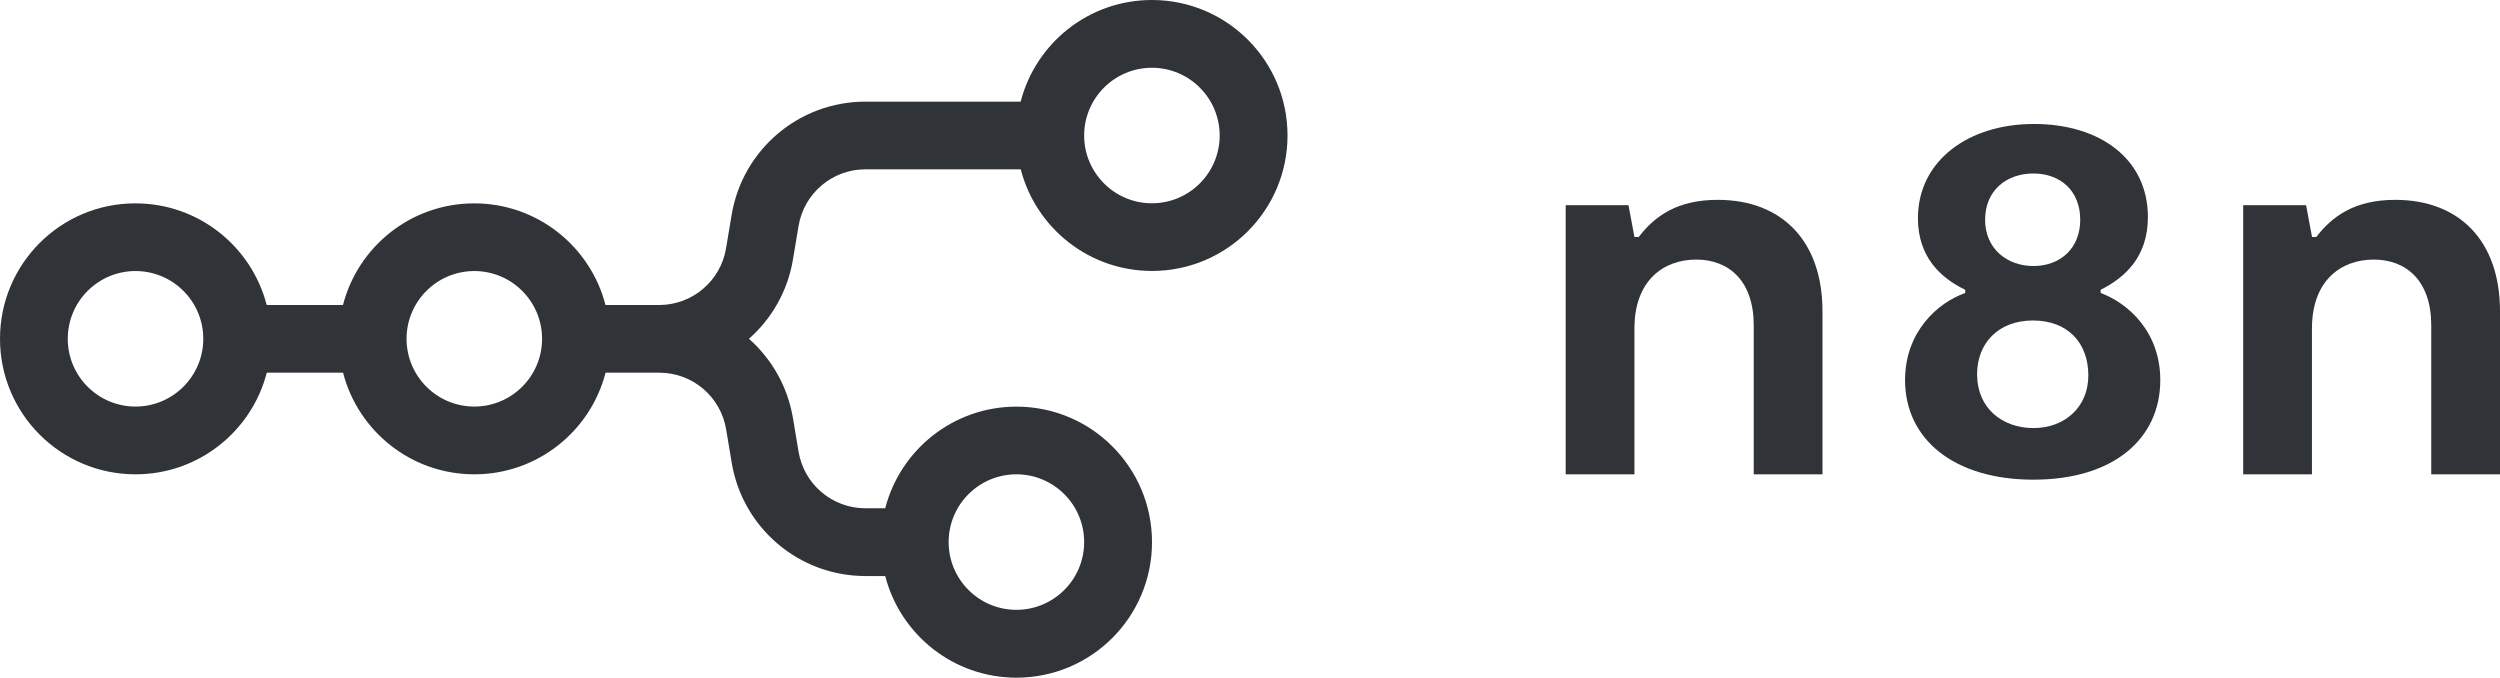
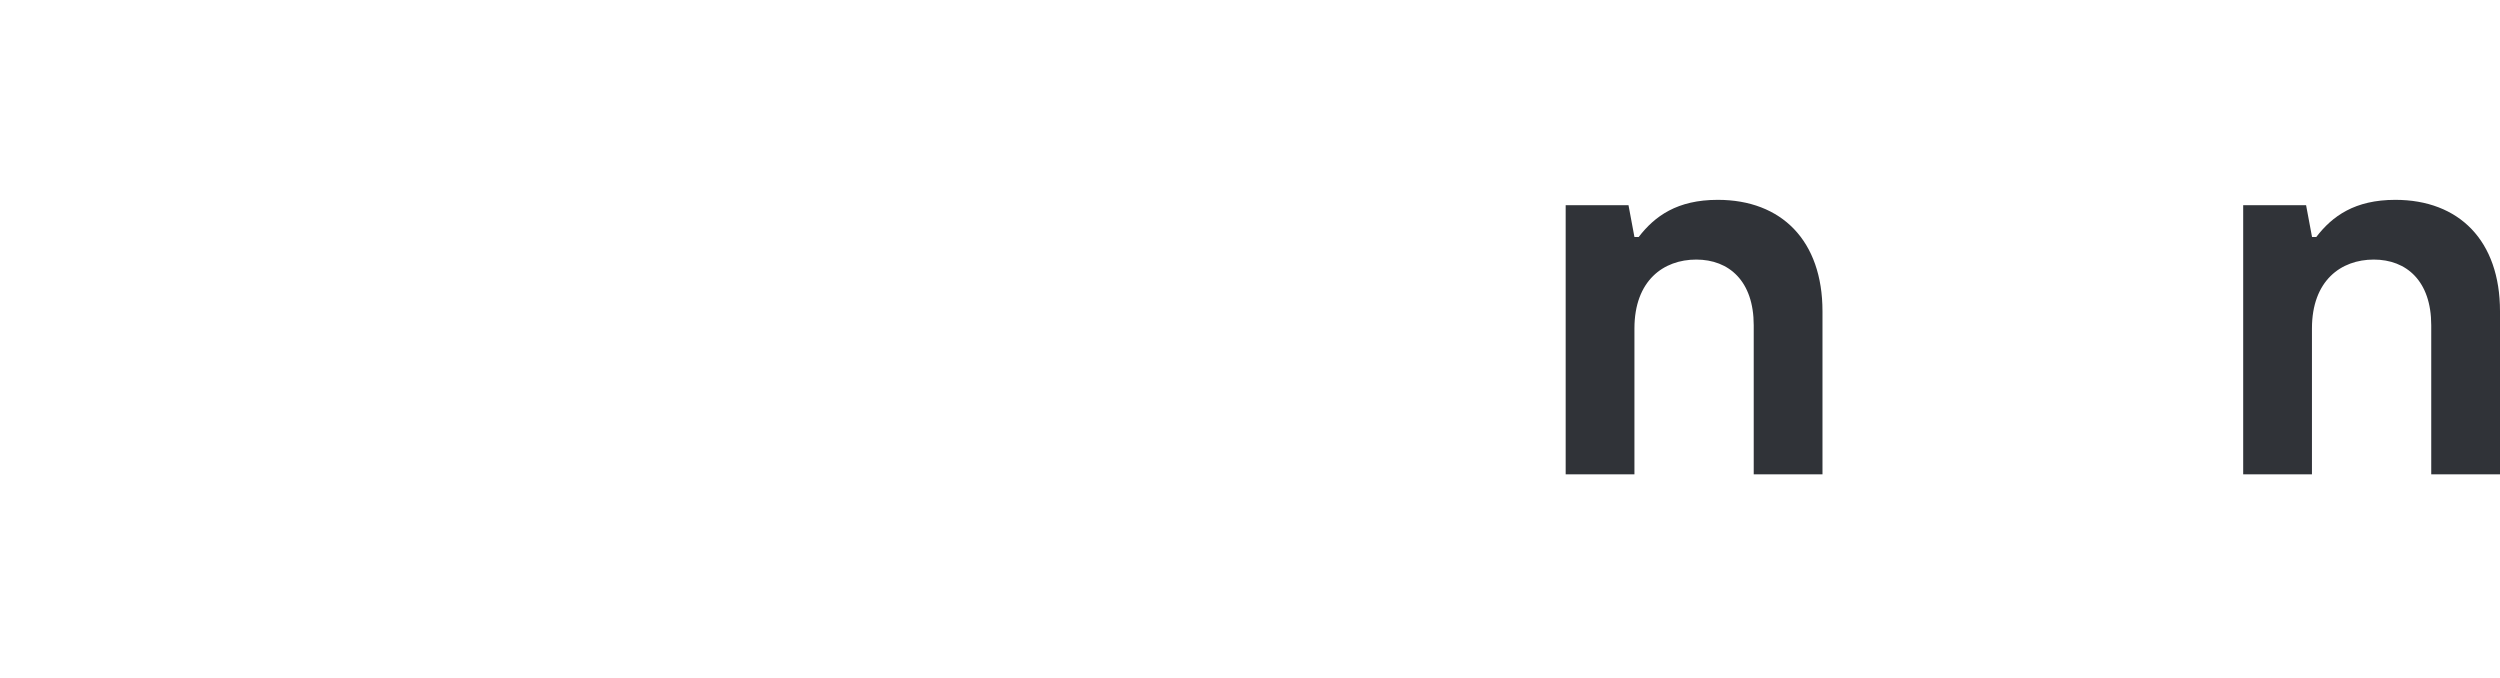
<svg xmlns="http://www.w3.org/2000/svg" id="Ebene_2" data-name="Ebene 2" viewBox="0 0 298.85 81">
  <defs>
    <style>
      .cls-1 {
        fill: #303338;
      }
    </style>
  </defs>
  <g id="Ebene_1-2" data-name="Ebene 1">
-     <path class="cls-1" d="M137.7,24.3c-4.47,0-8.1-3.63-8.1-8.1s3.63-8.1,8.1-8.1,8.1,3.63,8.1,8.1-3.63,8.1-8.1,8.1M121.5,56.7c4.47,0,8.1,3.63,8.1,8.1s-3.63,8.1-8.1,8.1-8.1-3.63-8.1-8.1,3.63-8.1,8.1-8.1M56.7,48.6c-4.47,0-8.1-3.63-8.1-8.1s3.63-8.1,8.1-8.1,8.1,3.63,8.1,8.1-3.63,8.1-8.1,8.1M16.2,48.6c-4.47,0-8.1-3.63-8.1-8.1s3.63-8.1,8.1-8.1,8.1,3.63,8.1,8.1-3.63,8.1-8.1,8.1M137.7,0c-7.55,0-13.89,5.16-15.69,12.15h-18.57c-7.92,0-14.68,5.73-15.98,13.54l-.67,4c-.65,3.9-4.03,6.77-7.99,6.77h-6.42c-1.8-6.99-8.14-12.15-15.69-12.15s-13.89,5.16-15.69,12.15h-9.12c-1.8-6.99-8.14-12.15-15.69-12.15C7.25,24.3,0,31.55,0,40.5s7.25,16.2,16.2,16.2c7.55,0,13.89-5.16,15.69-12.15h9.12c1.8,6.99,8.14,12.15,15.69,12.15s13.89-5.16,15.69-12.15h6.42c3.96,0,7.34,2.86,7.99,6.77l.67,4c1.3,7.81,8.06,13.54,15.98,13.54h2.37c1.8,6.99,8.14,12.15,15.69,12.15,8.95,0,16.2-7.25,16.2-16.2s-7.25-16.2-16.2-16.2c-7.55,0-13.89,5.16-15.69,12.15h-2.37c-3.96,0-7.34-2.86-7.99-6.77l-.67-4c-.63-3.79-2.55-7.09-5.26-9.49,2.71-2.39,4.63-5.69,5.26-9.49l.67-4c.65-3.9,4.03-6.77,7.99-6.77h18.57c1.8,6.99,8.14,12.15,15.69,12.15,8.95,0,16.2-7.25,16.2-16.2S146.65,0,137.7,0" />
-     <path class="cls-1" d="M243.08,51.17c-3.73,0-6.74-2.38-6.74-6.43,0-3.67,2.5-6.43,6.68-6.43s6.62,2.7,6.62,6.56-2.89,6.3-6.55,6.3M243.08,20.74c3.21,0,5.59,2.06,5.59,5.53s-2.44,5.53-5.59,5.53-5.78-2.06-5.78-5.53,2.51-5.53,5.78-5.53M251.11,35.02v-.38c2.83-1.42,5.65-3.86,5.65-8.69,0-6.95-5.72-11.13-13.62-11.13s-13.87,4.44-13.87,11.26c0,4.63,2.7,7.14,5.65,8.56v.38c-3.28,1.16-7.19,4.63-7.19,10.42,0,7.01,5.78,11.9,15.35,11.9s15.16-4.89,15.16-11.9c0-5.79-3.85-9.2-7.13-10.42" />
    <path class="cls-1" d="M286.33,23.89c-4.82,0-7.52,1.93-9.44,4.44h-.51l-.71-3.8h-7.52v32.17h8.22v-17.43c0-5.73,3.47-8.24,7.39-8.24s6.87,2.57,6.87,7.85v17.82h8.22v-19.49c0-8.43-4.88-13.32-12.52-13.32" />
    <path class="cls-1" d="M205.33,23.89c-4.82,0-7.51,1.93-9.44,4.44h-.51l-.71-3.8h-7.51v32.17h8.22v-17.43c0-5.73,3.47-8.24,7.39-8.24s6.87,2.57,6.87,7.85v17.82h8.22v-19.49c0-8.43-4.88-13.32-12.52-13.32" />
  </g>
</svg>